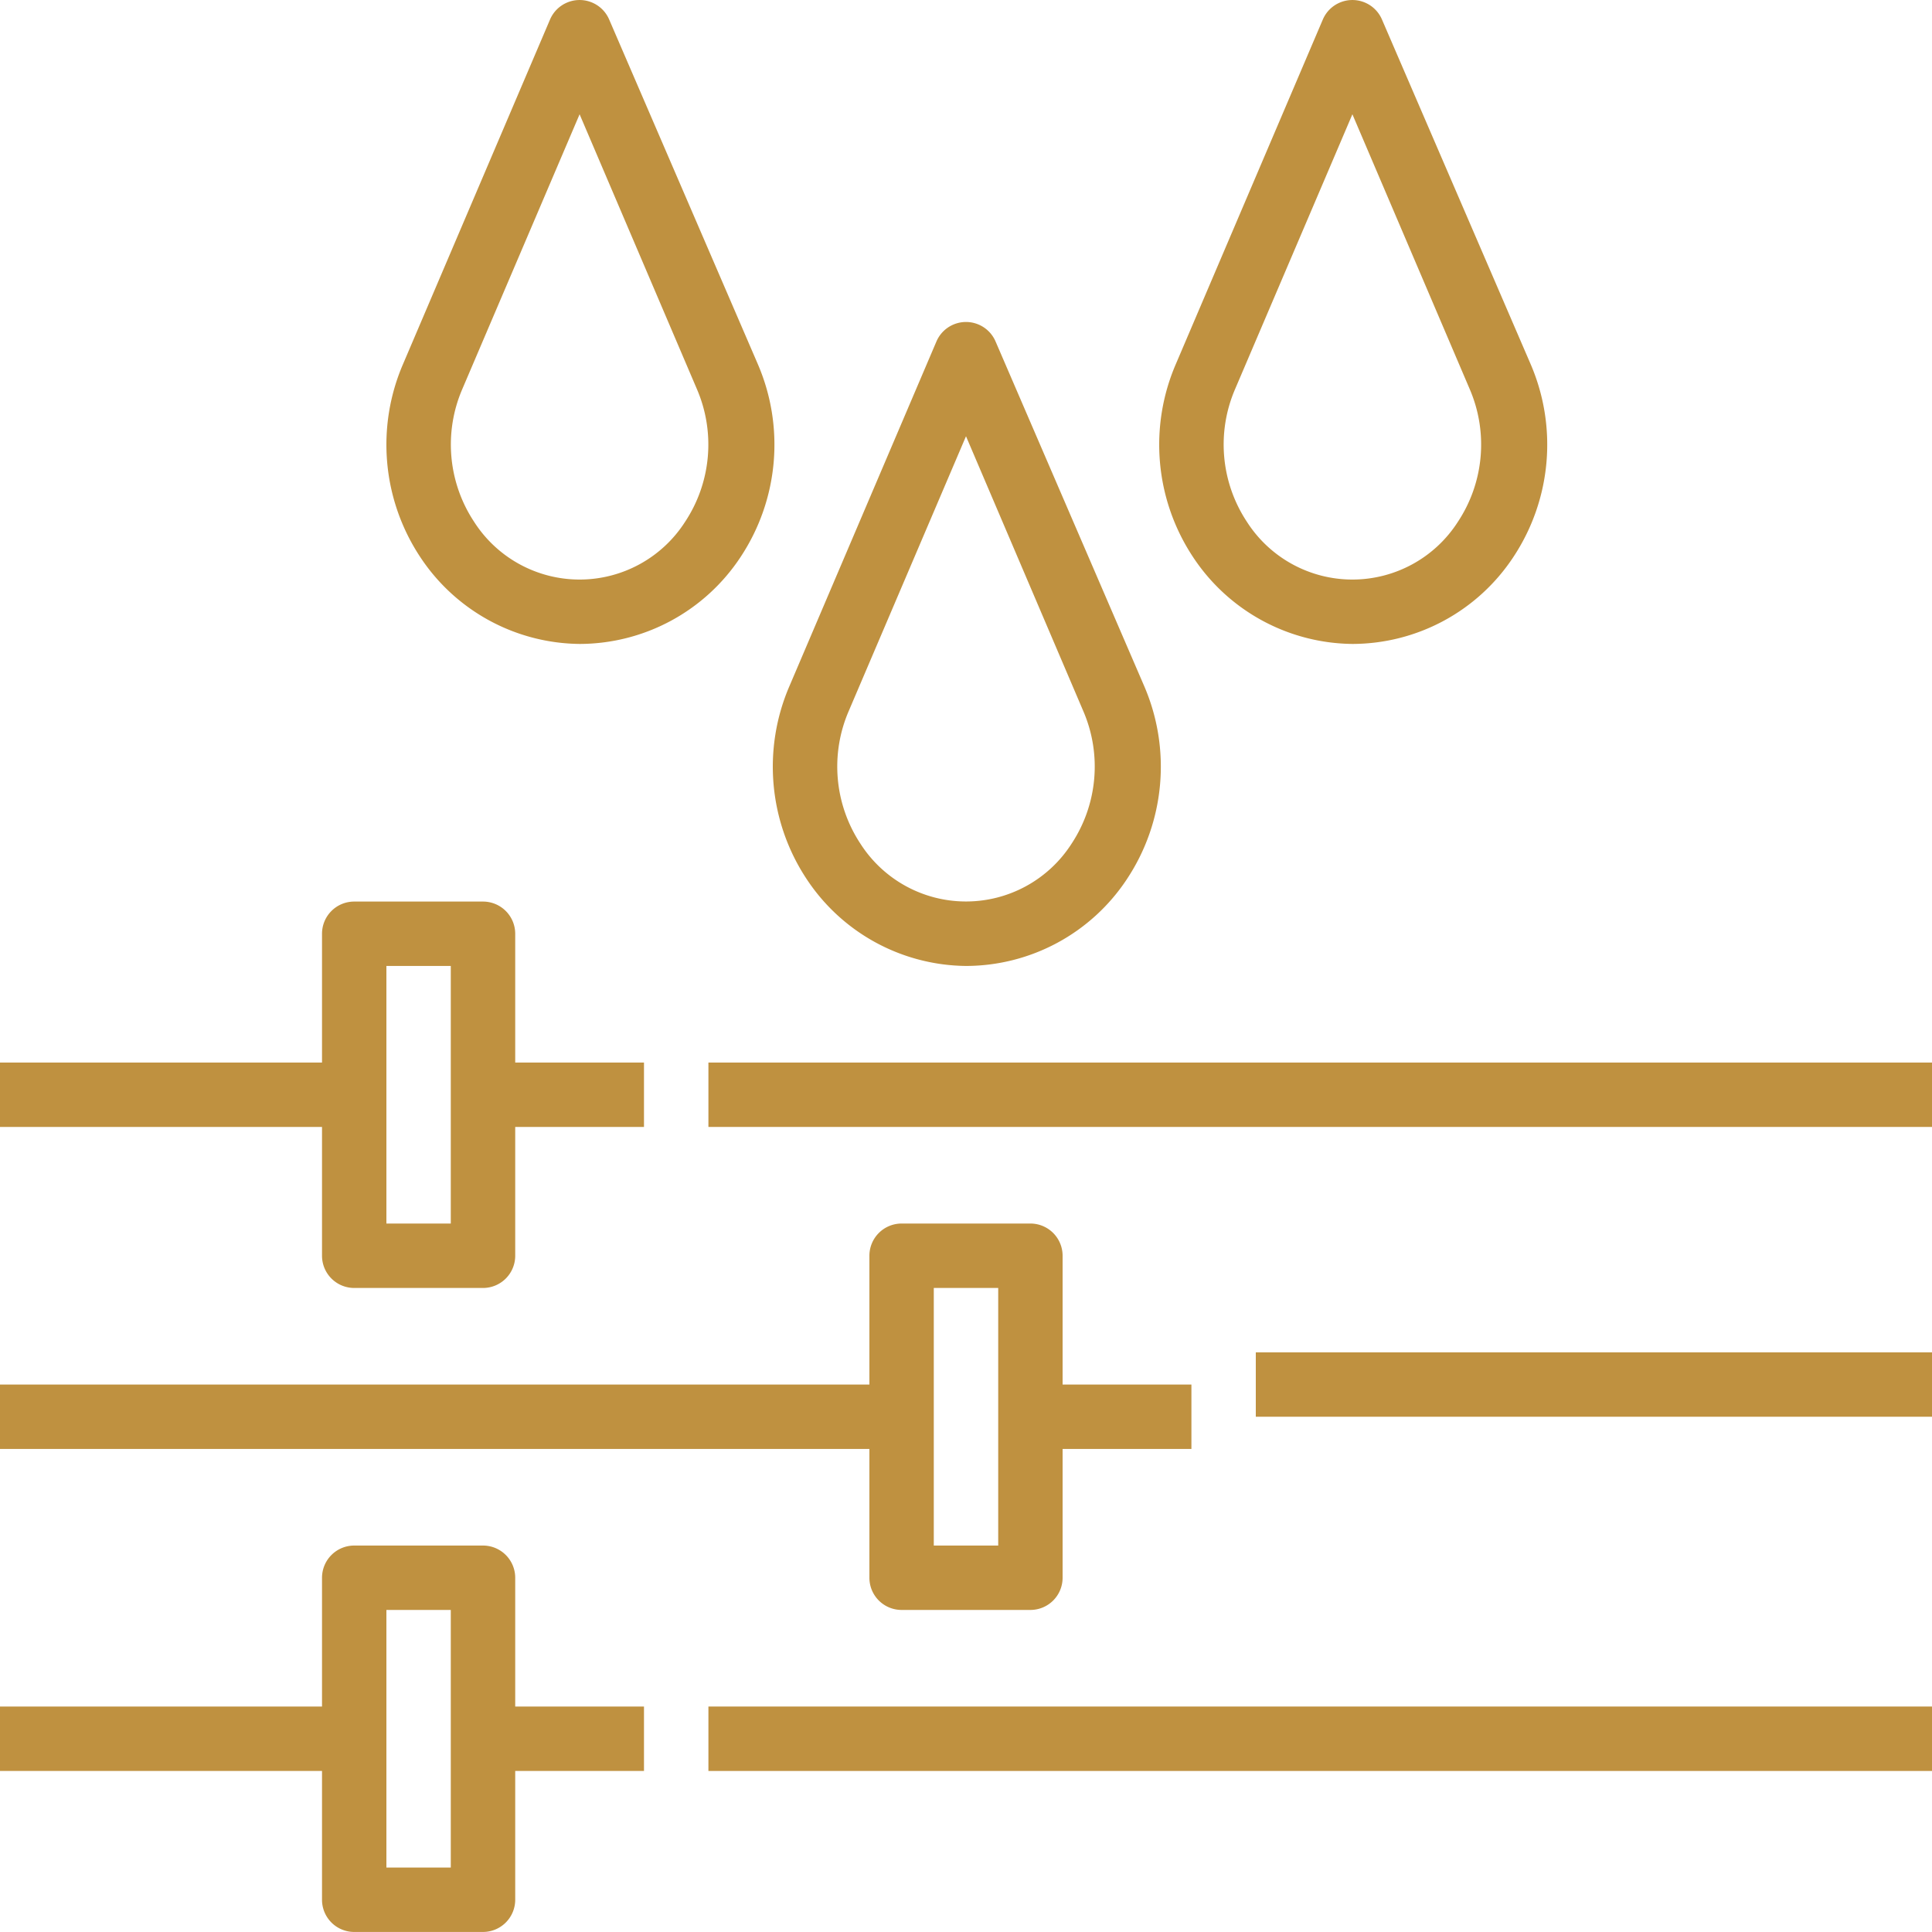
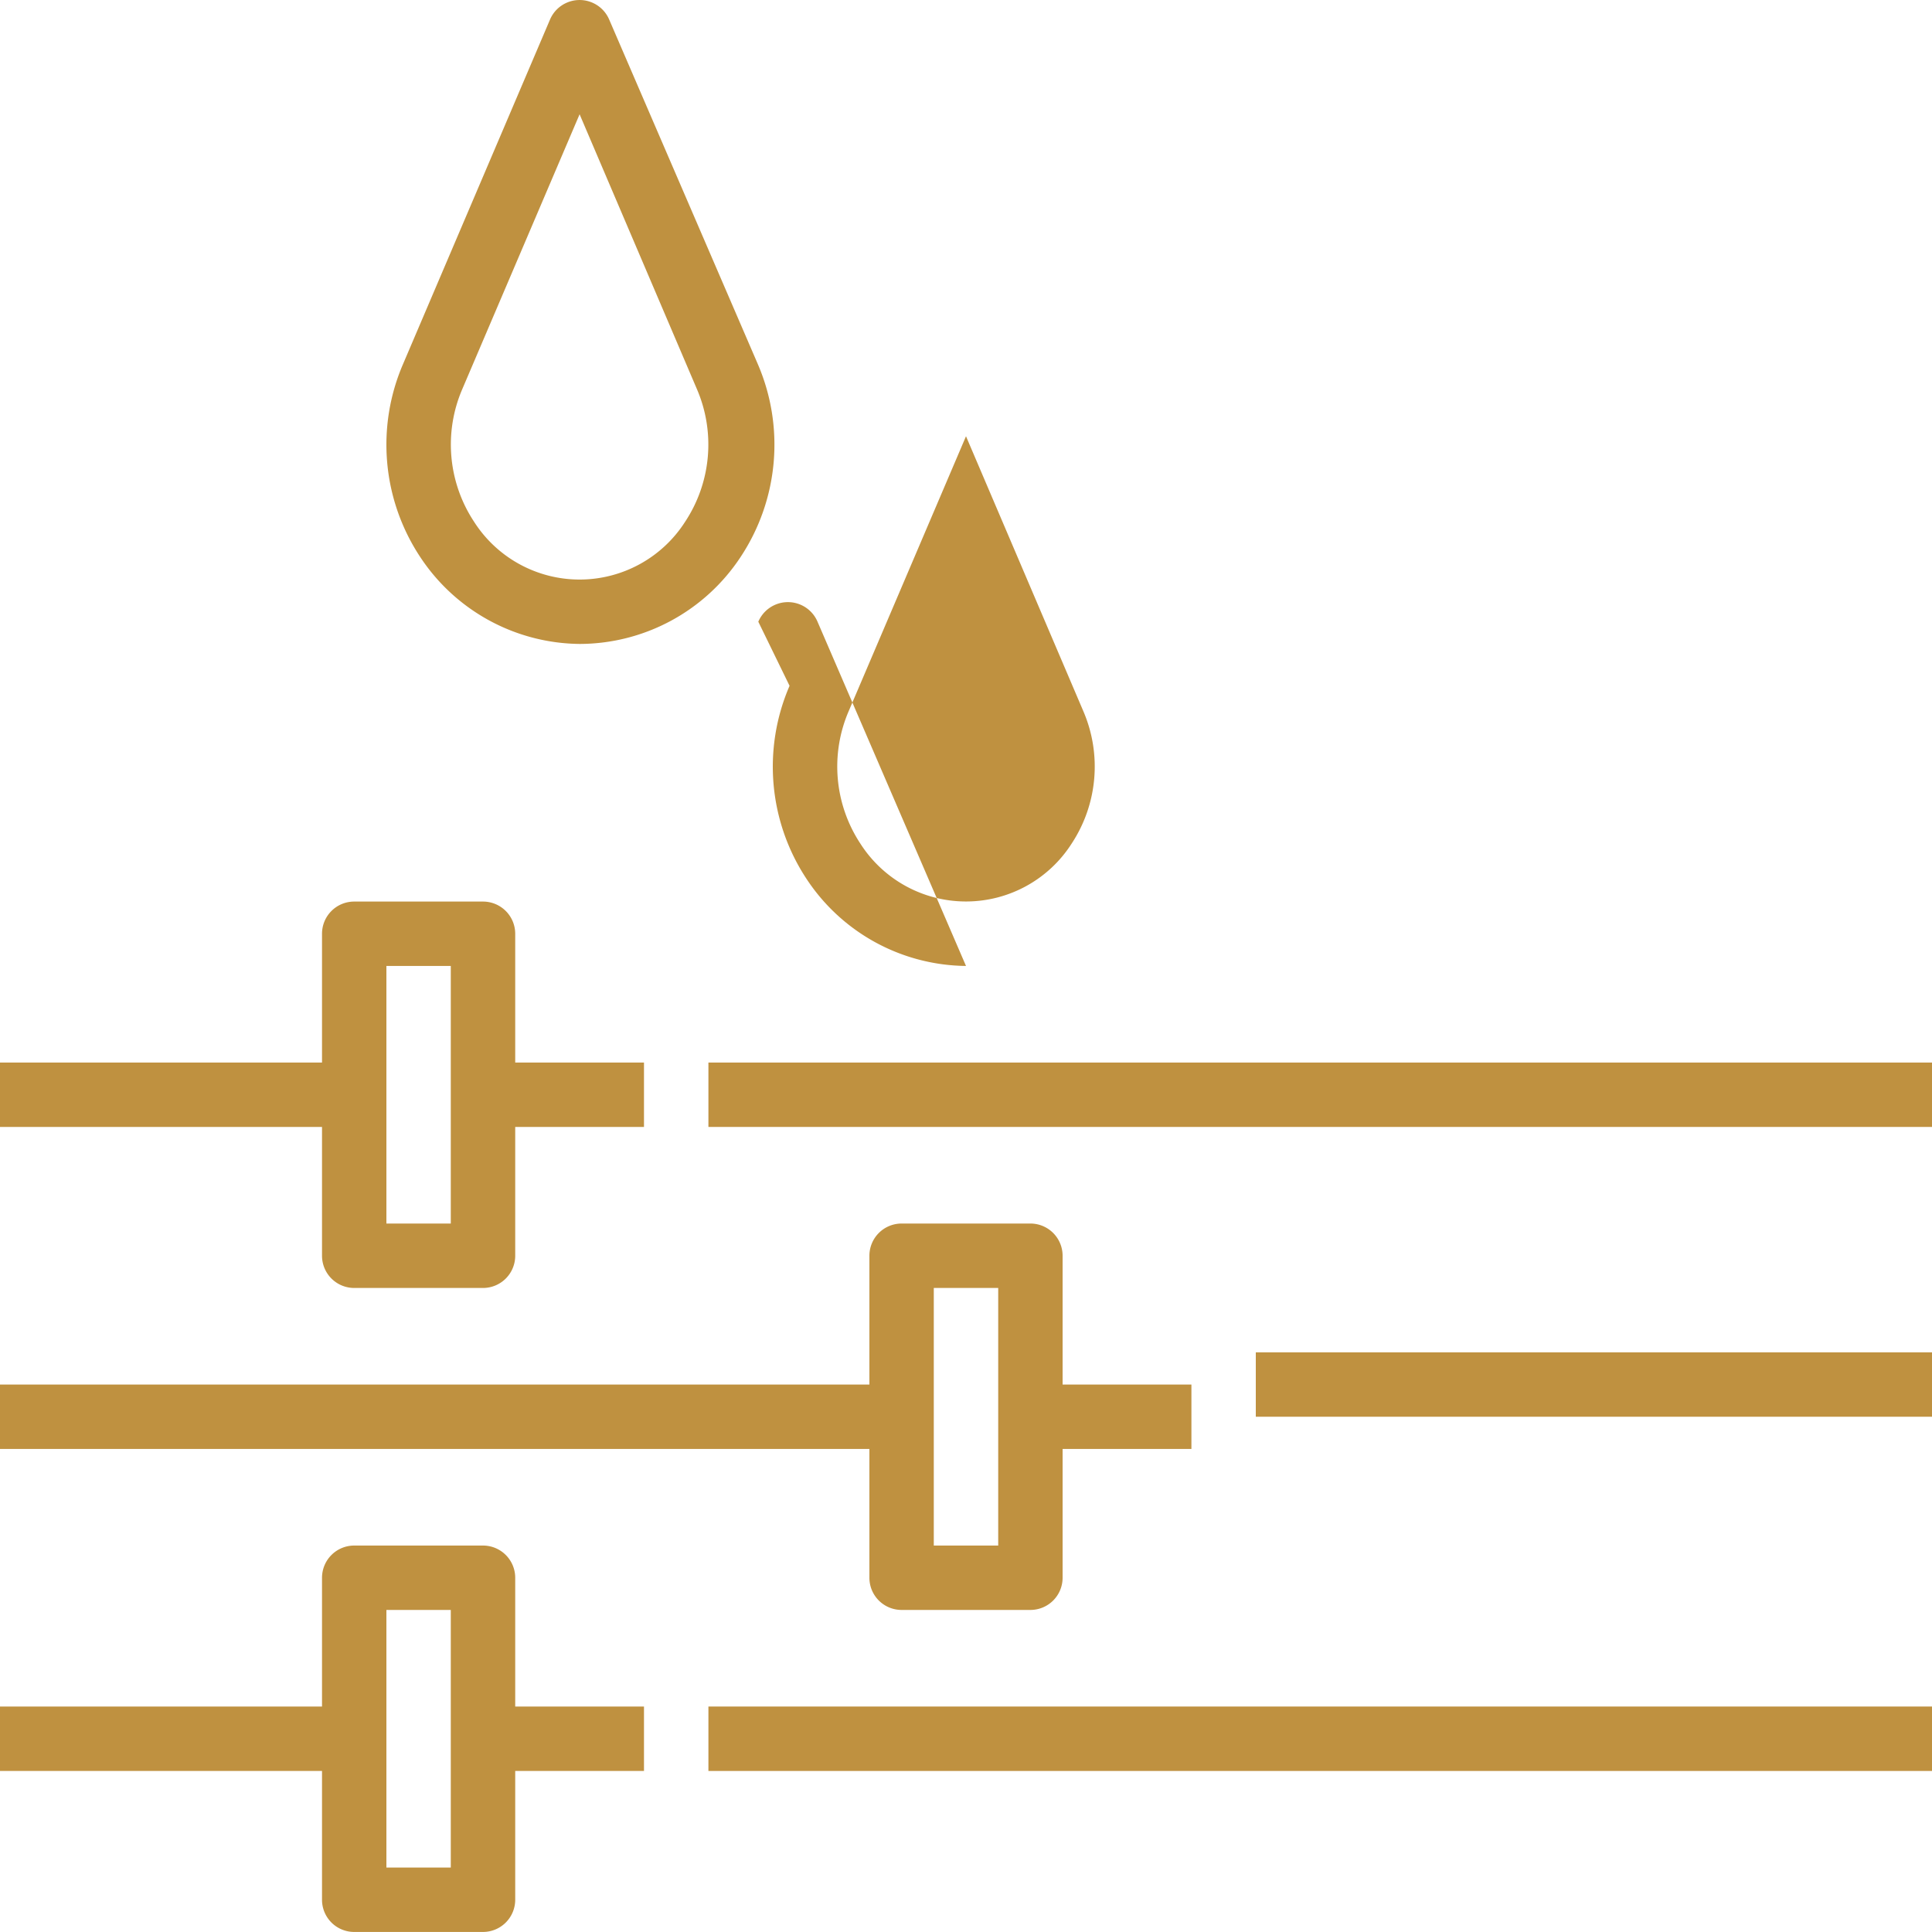
<svg xmlns="http://www.w3.org/2000/svg" id="Layer_1" data-name="Layer 1" viewBox="0 0 400 399.99">
  <defs>
    <style>.cls-1{fill:#bf9140;}</style>
  </defs>
-   <path class="cls-1" d="M256,256a40,40,0,0,0,33.33-18,42.12,42.12,0,0,0,3.54-40l-30.74-71.27a6.66,6.66,0,0,0-12.26,0L219.47,198A42.15,42.15,0,0,0,223,238,40,40,0,0,0,256,256Zm-24.27-52.8L256,146.33l24.27,56.87a29,29,0,0,1-2.4,27.47,25.95,25.95,0,0,1-43.74,0,29,29,0,0,1-2.4-27.47Z" transform="translate(-56 -56.01)" />
+   <path class="cls-1" d="M256,256l-30.74-71.27a6.66,6.66,0,0,0-12.26,0L219.47,198A42.15,42.15,0,0,0,223,238,40,40,0,0,0,256,256Zm-24.27-52.8L256,146.33l24.27,56.87a29,29,0,0,1-2.4,27.47,25.95,25.95,0,0,1-43.74,0,29,29,0,0,1-2.4-27.47Z" transform="translate(-56 -56.01)" />
  <path class="cls-1" d="M176,189.33a40,40,0,0,0,33.33-18,42.12,42.12,0,0,0,3.54-40L182.13,60.07a6.66,6.66,0,0,0-12.26,0l-30.4,71.26a42.14,42.14,0,0,0,3.53,40A40,40,0,0,0,176,189.33Zm-24.27-52.8L176,79.67l24.27,56.86a29,29,0,0,1-2.4,27.47,25.93,25.93,0,0,1-43.74,0,29,29,0,0,1-2.4-27.47Z" transform="translate(-56 -56.01)" />
-   <path class="cls-1" d="M336,189.33a40,40,0,0,0,33.33-18,42.12,42.12,0,0,0,3.54-40L342.13,60.07a6.66,6.66,0,0,0-12.26,0l-30.4,71.26a42.14,42.14,0,0,0,3.53,40,40,40,0,0,0,33,18Zm-24.27-52.8L336,79.67l24.27,56.86a29,29,0,0,1-2.4,27.47,25.93,25.93,0,0,1-43.74,0,29,29,0,0,1-2.4-27.47Z" transform="translate(-56 -56.01)" />
  <path class="cls-1" d="M202.67,276H456v13.33H202.67Z" transform="translate(-56 -56.01)" />
  <path class="cls-1" d="M316,336H456v13.33H316Z" transform="translate(-56 -56.01)" />
  <path class="cls-1" d="M202.67,409.33H456v13.34H202.67Z" transform="translate(-56 -56.01)" />
  <path class="cls-1" d="M122.67,316a6.67,6.67,0,0,0,6.66,6.67H156a6.67,6.67,0,0,0,6.67-6.67V289.33h26.66V276H162.67V249.33a6.67,6.67,0,0,0-6.67-6.66H129.33a6.66,6.66,0,0,0-6.66,6.66V276H56v13.33h66.67ZM136,256h13.33v53.33H136Z" transform="translate(-56 -56.01)" />
  <path class="cls-1" d="M236,382.67a6.66,6.66,0,0,0,6.67,6.66h26.66a6.66,6.66,0,0,0,6.67-6.66V356h26.67V342.67H276V316a6.67,6.67,0,0,0-6.67-6.67H242.67A6.67,6.67,0,0,0,236,316v26.67H56V356H236Zm13.33-60h13.34V376H249.33Z" transform="translate(-56 -56.01)" />
  <path class="cls-1" d="M122.67,449.33a6.66,6.66,0,0,0,6.66,6.67H156a6.67,6.67,0,0,0,6.67-6.67V422.67h26.66V409.33H162.67V382.67A6.67,6.67,0,0,0,156,376H129.33a6.67,6.67,0,0,0-6.66,6.67v26.66H56v13.34h66.67Zm13.33-60h13.33v53.34H136Z" transform="translate(-56 -56.01)" />
</svg>